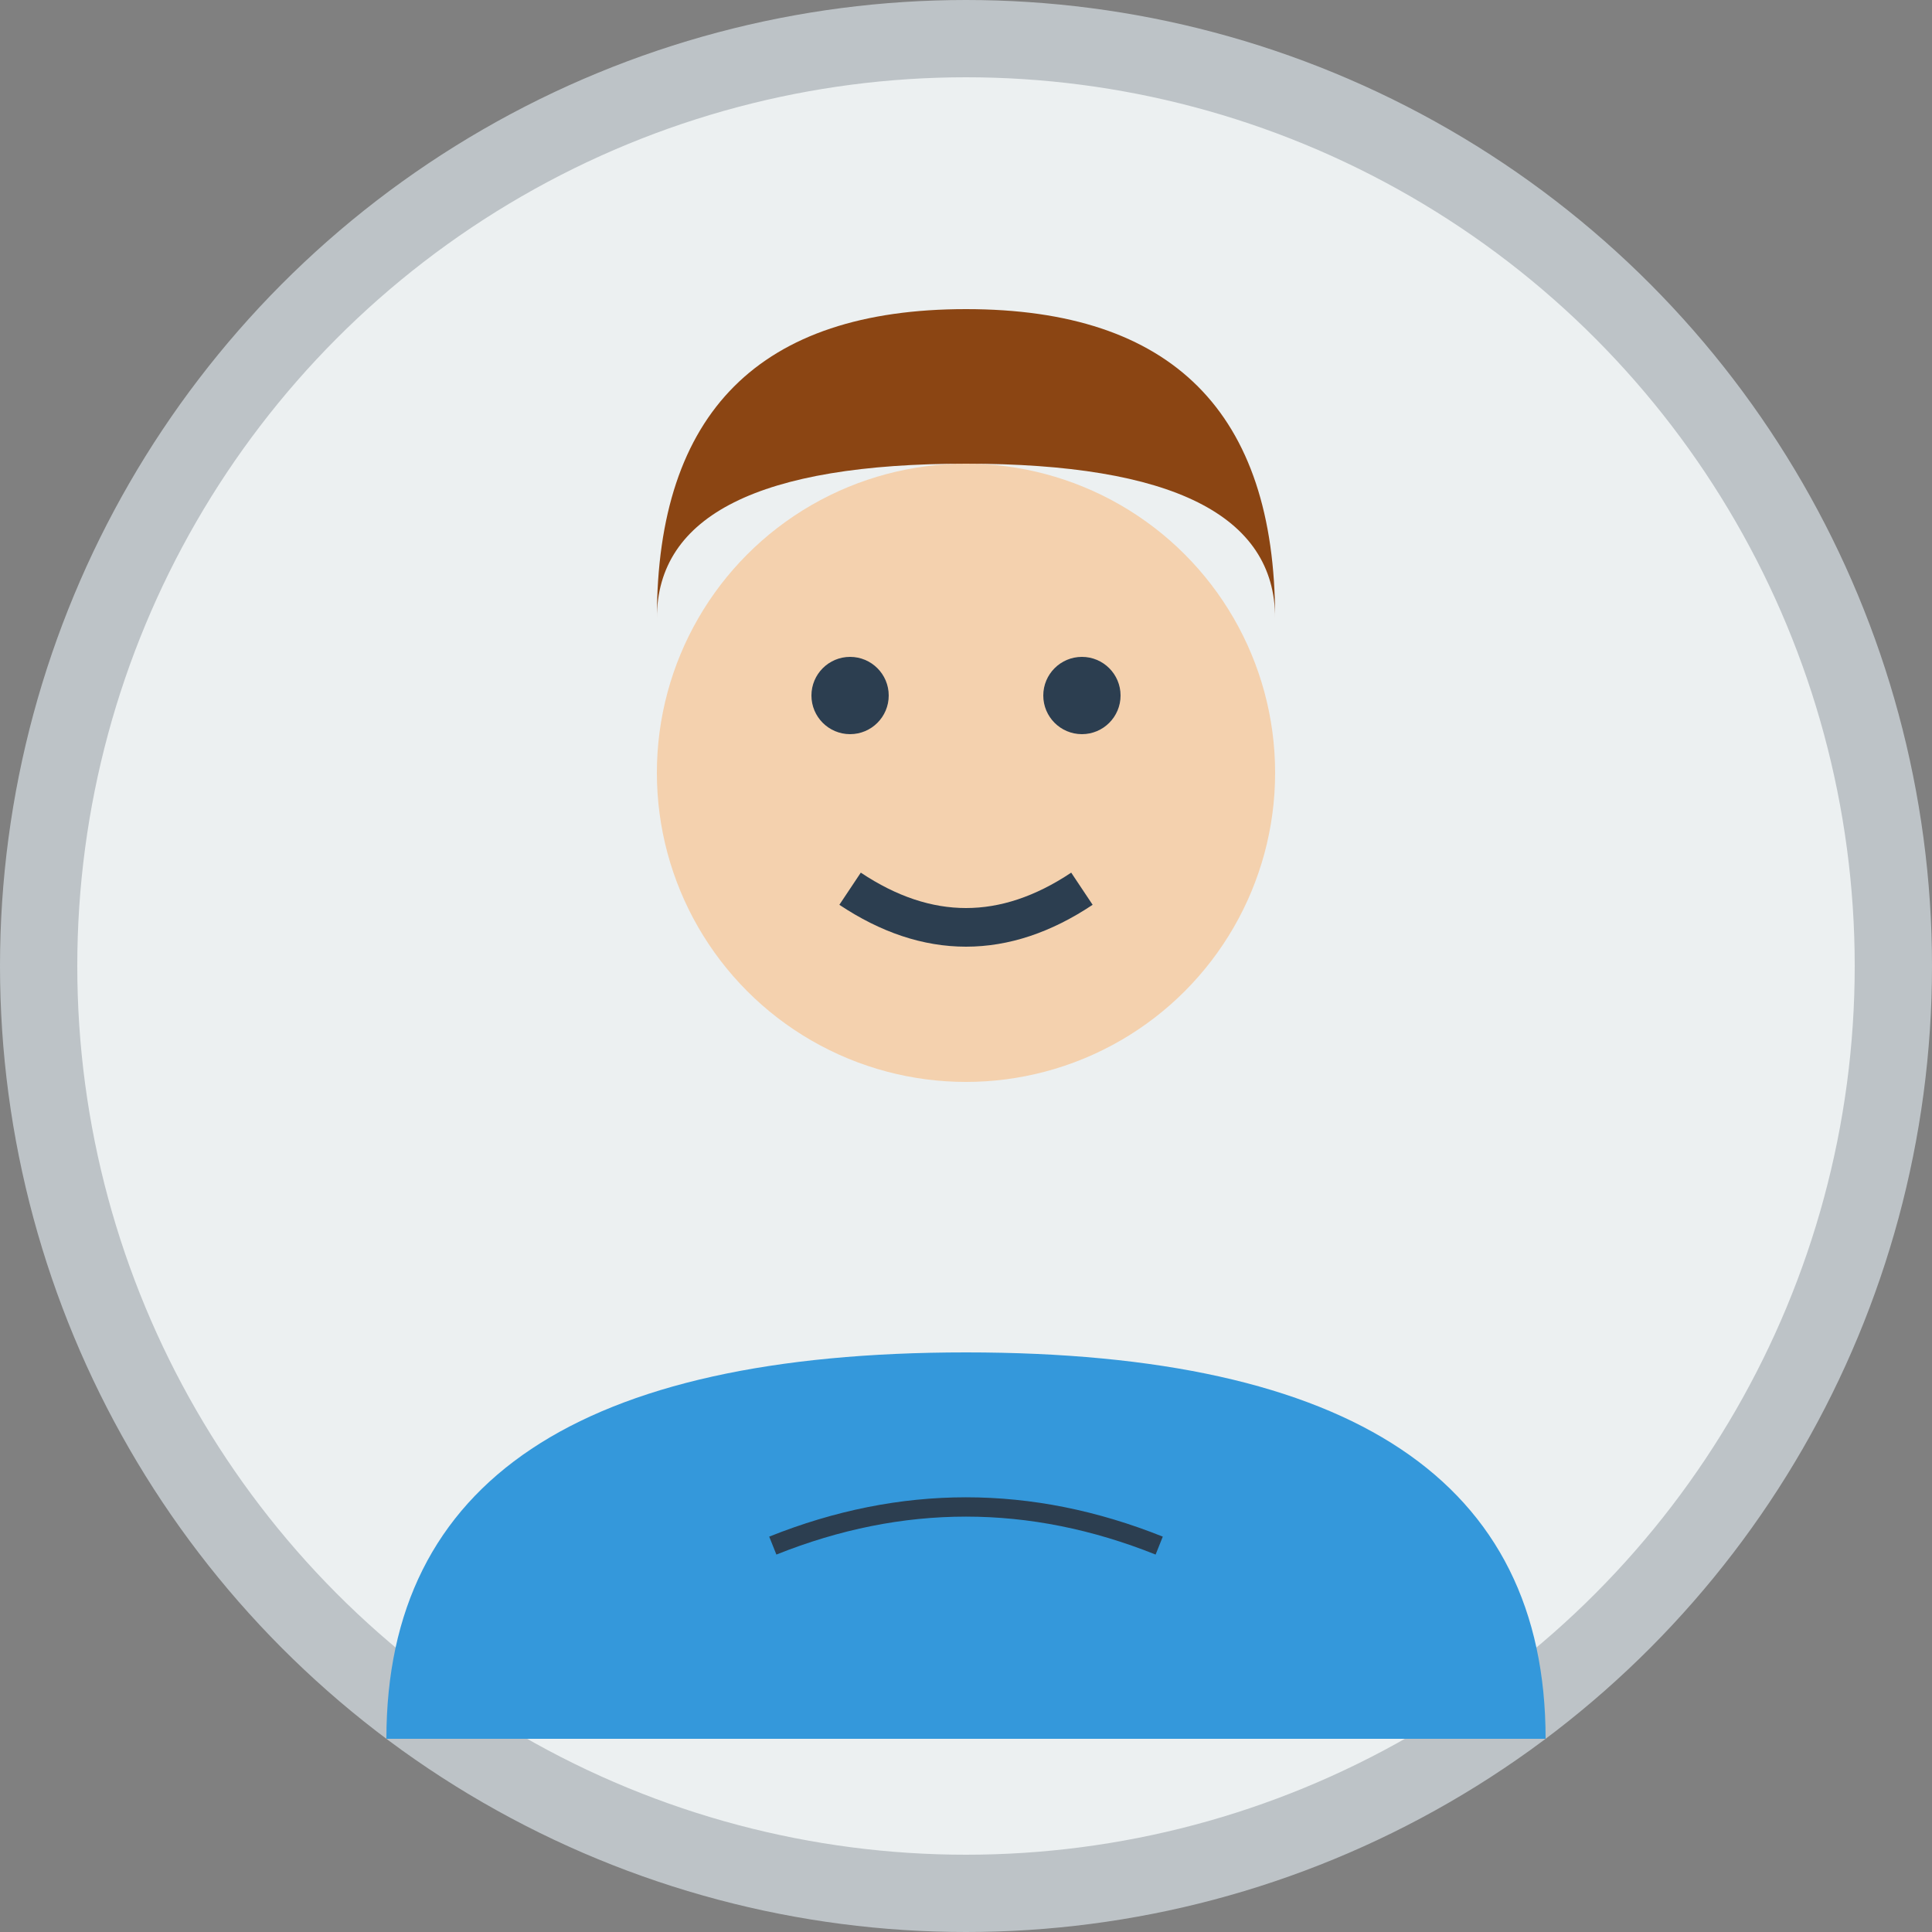
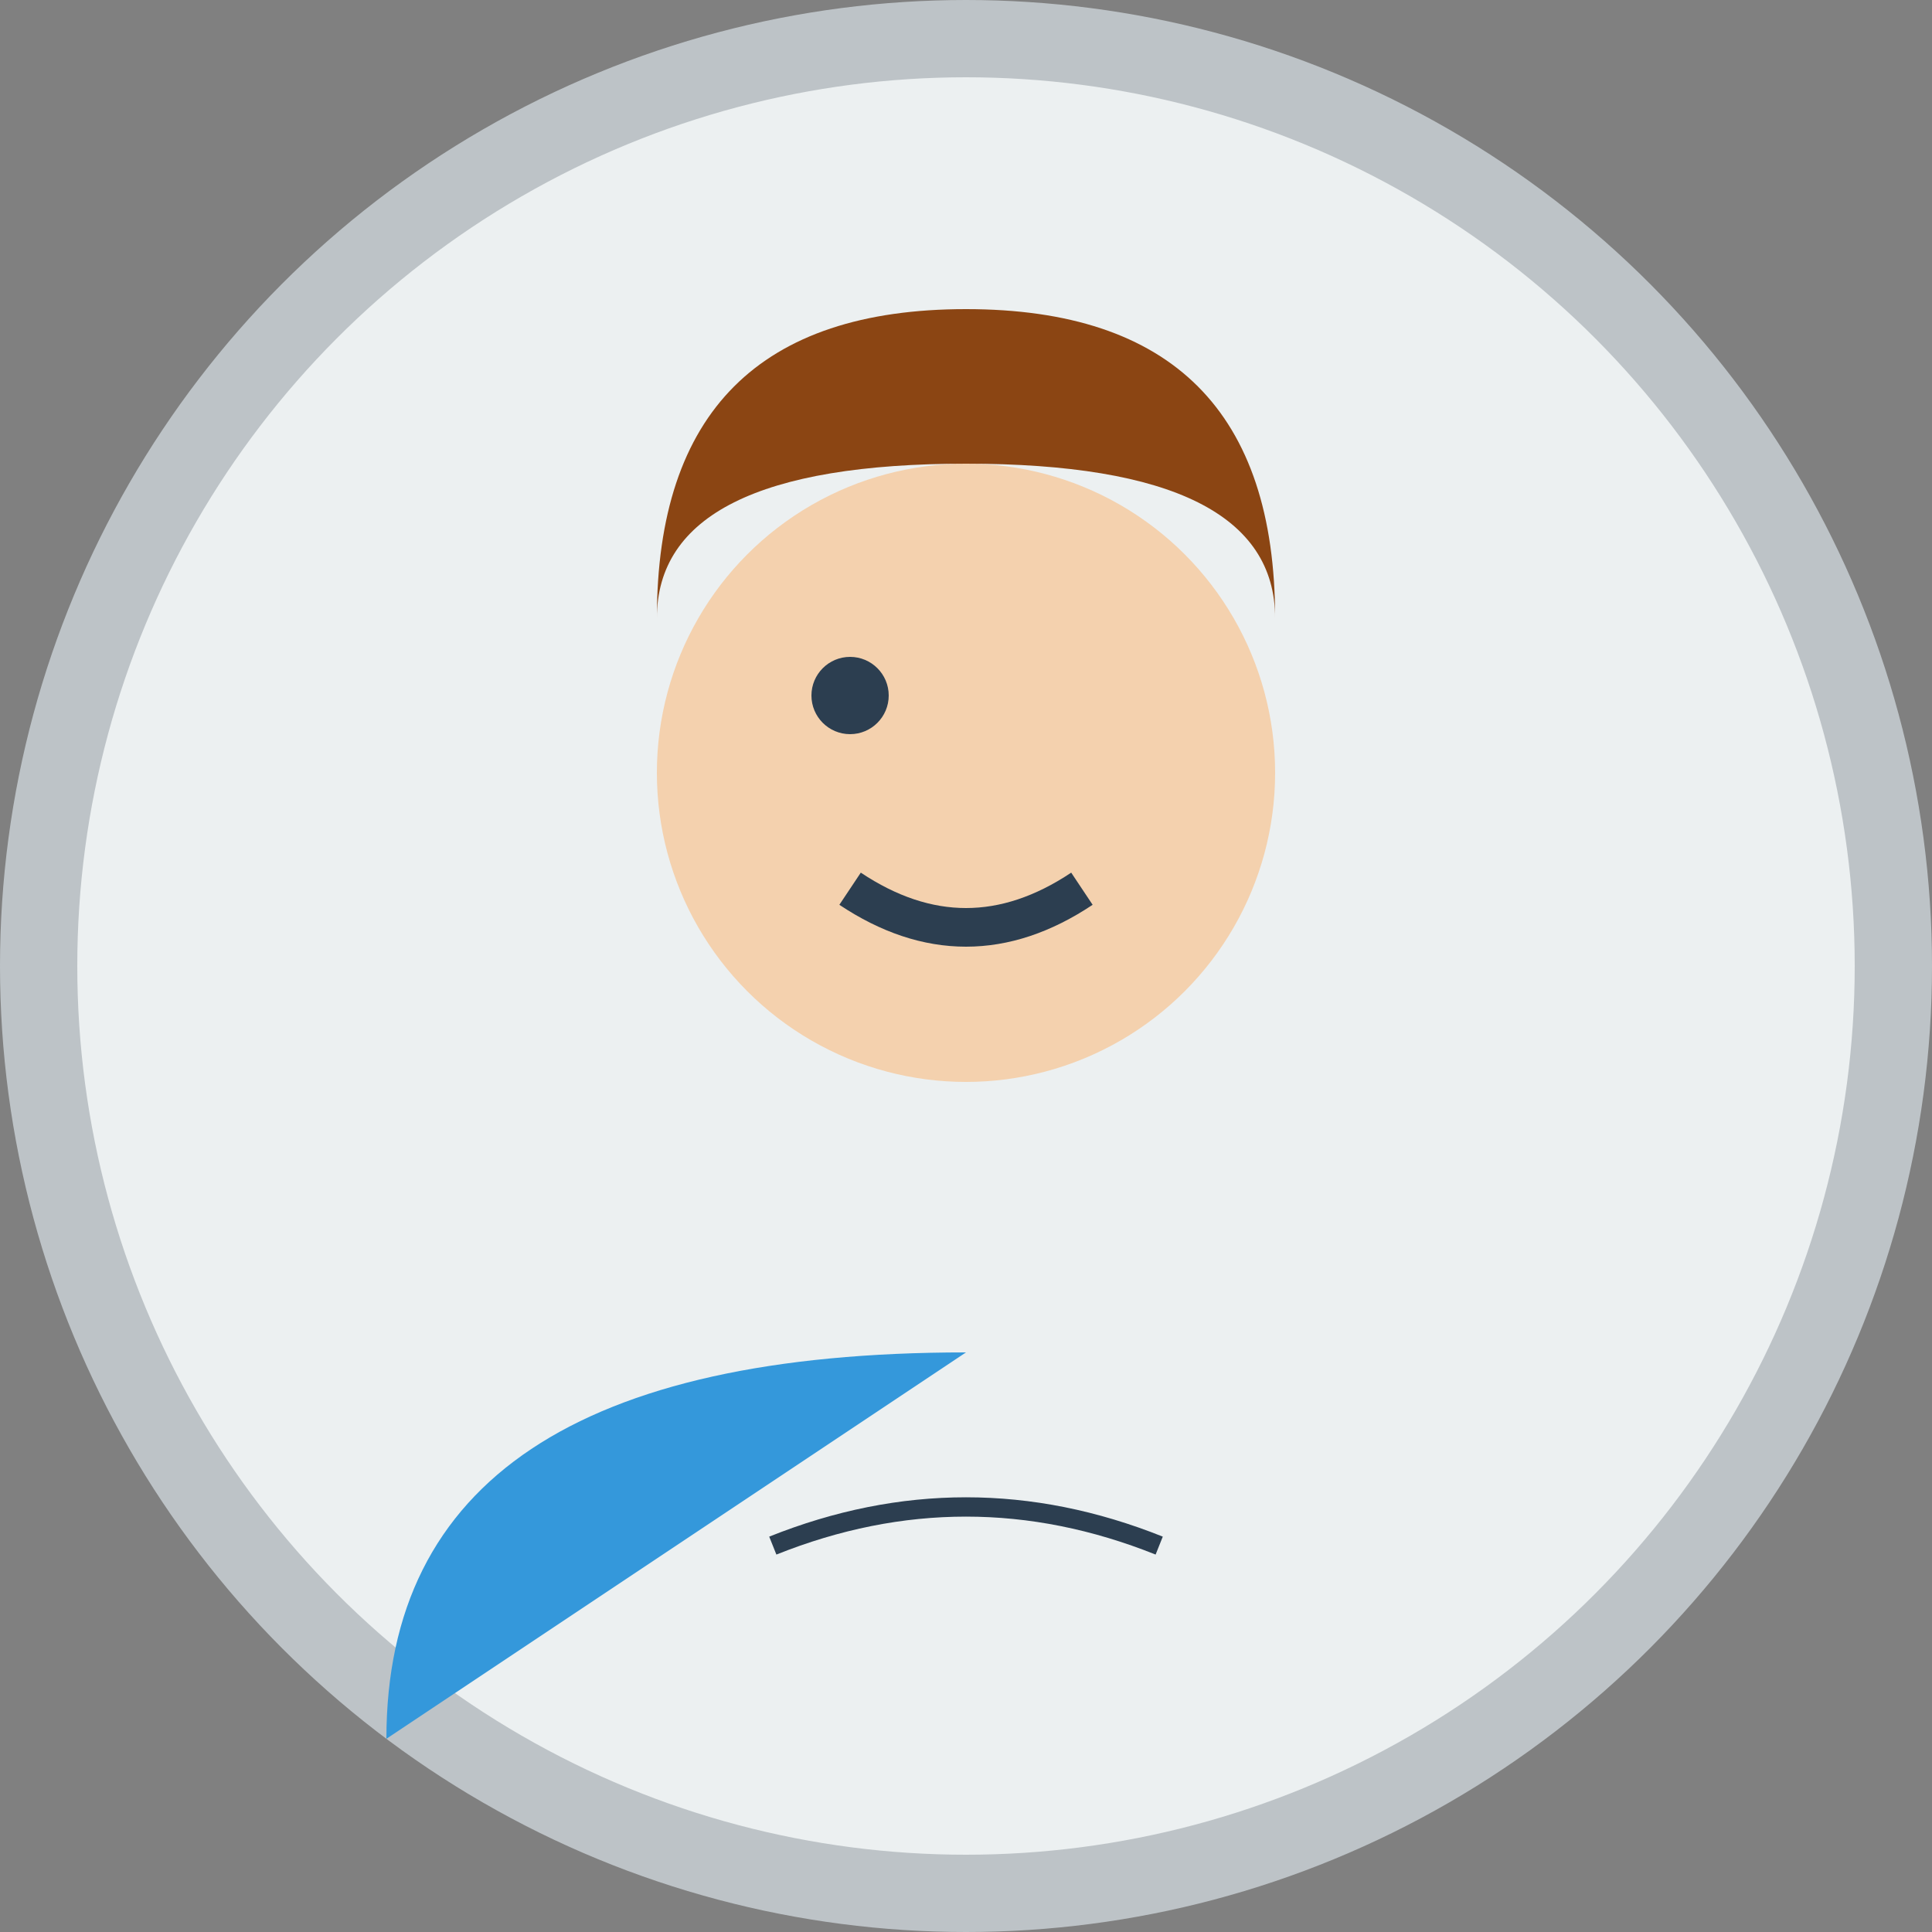
<svg xmlns="http://www.w3.org/2000/svg" width="50" height="50" viewBox="0 0 50 50" fill="none">
  <rect x="0" y="0" width="50" height="50" fill="#808080" stroke="none" />
  <circle cx="25" cy="25" r="24" fill="#ecf0f1" stroke="#bdc3c7" stroke-width="2" />
  <circle cx="25" cy="20" r="8" fill="#f4d1ae" />
  <path d="M17 16 Q17 8 25 8 Q33 8 33 16 Q33 12 25 12 Q17 12 17 16" fill="#8b4513" />
  <circle cx="22" cy="18" r="1" fill="#2c3e50" />
-   <circle cx="28" cy="18" r="1" fill="#2c3e50" />
  <path d="M22 23 Q25 25 28 23" stroke="#2c3e50" stroke-width="1" fill="none" />
-   <path d="M10 45 Q10 35 25 35 Q40 35 40 45" fill="#3498db" />
+   <path d="M10 45 Q10 35 25 35 " fill="#3498db" />
  <path d="M20 40 Q25 38 30 40" stroke="#2c3e50" stroke-width="0.5" fill="none" />
</svg>